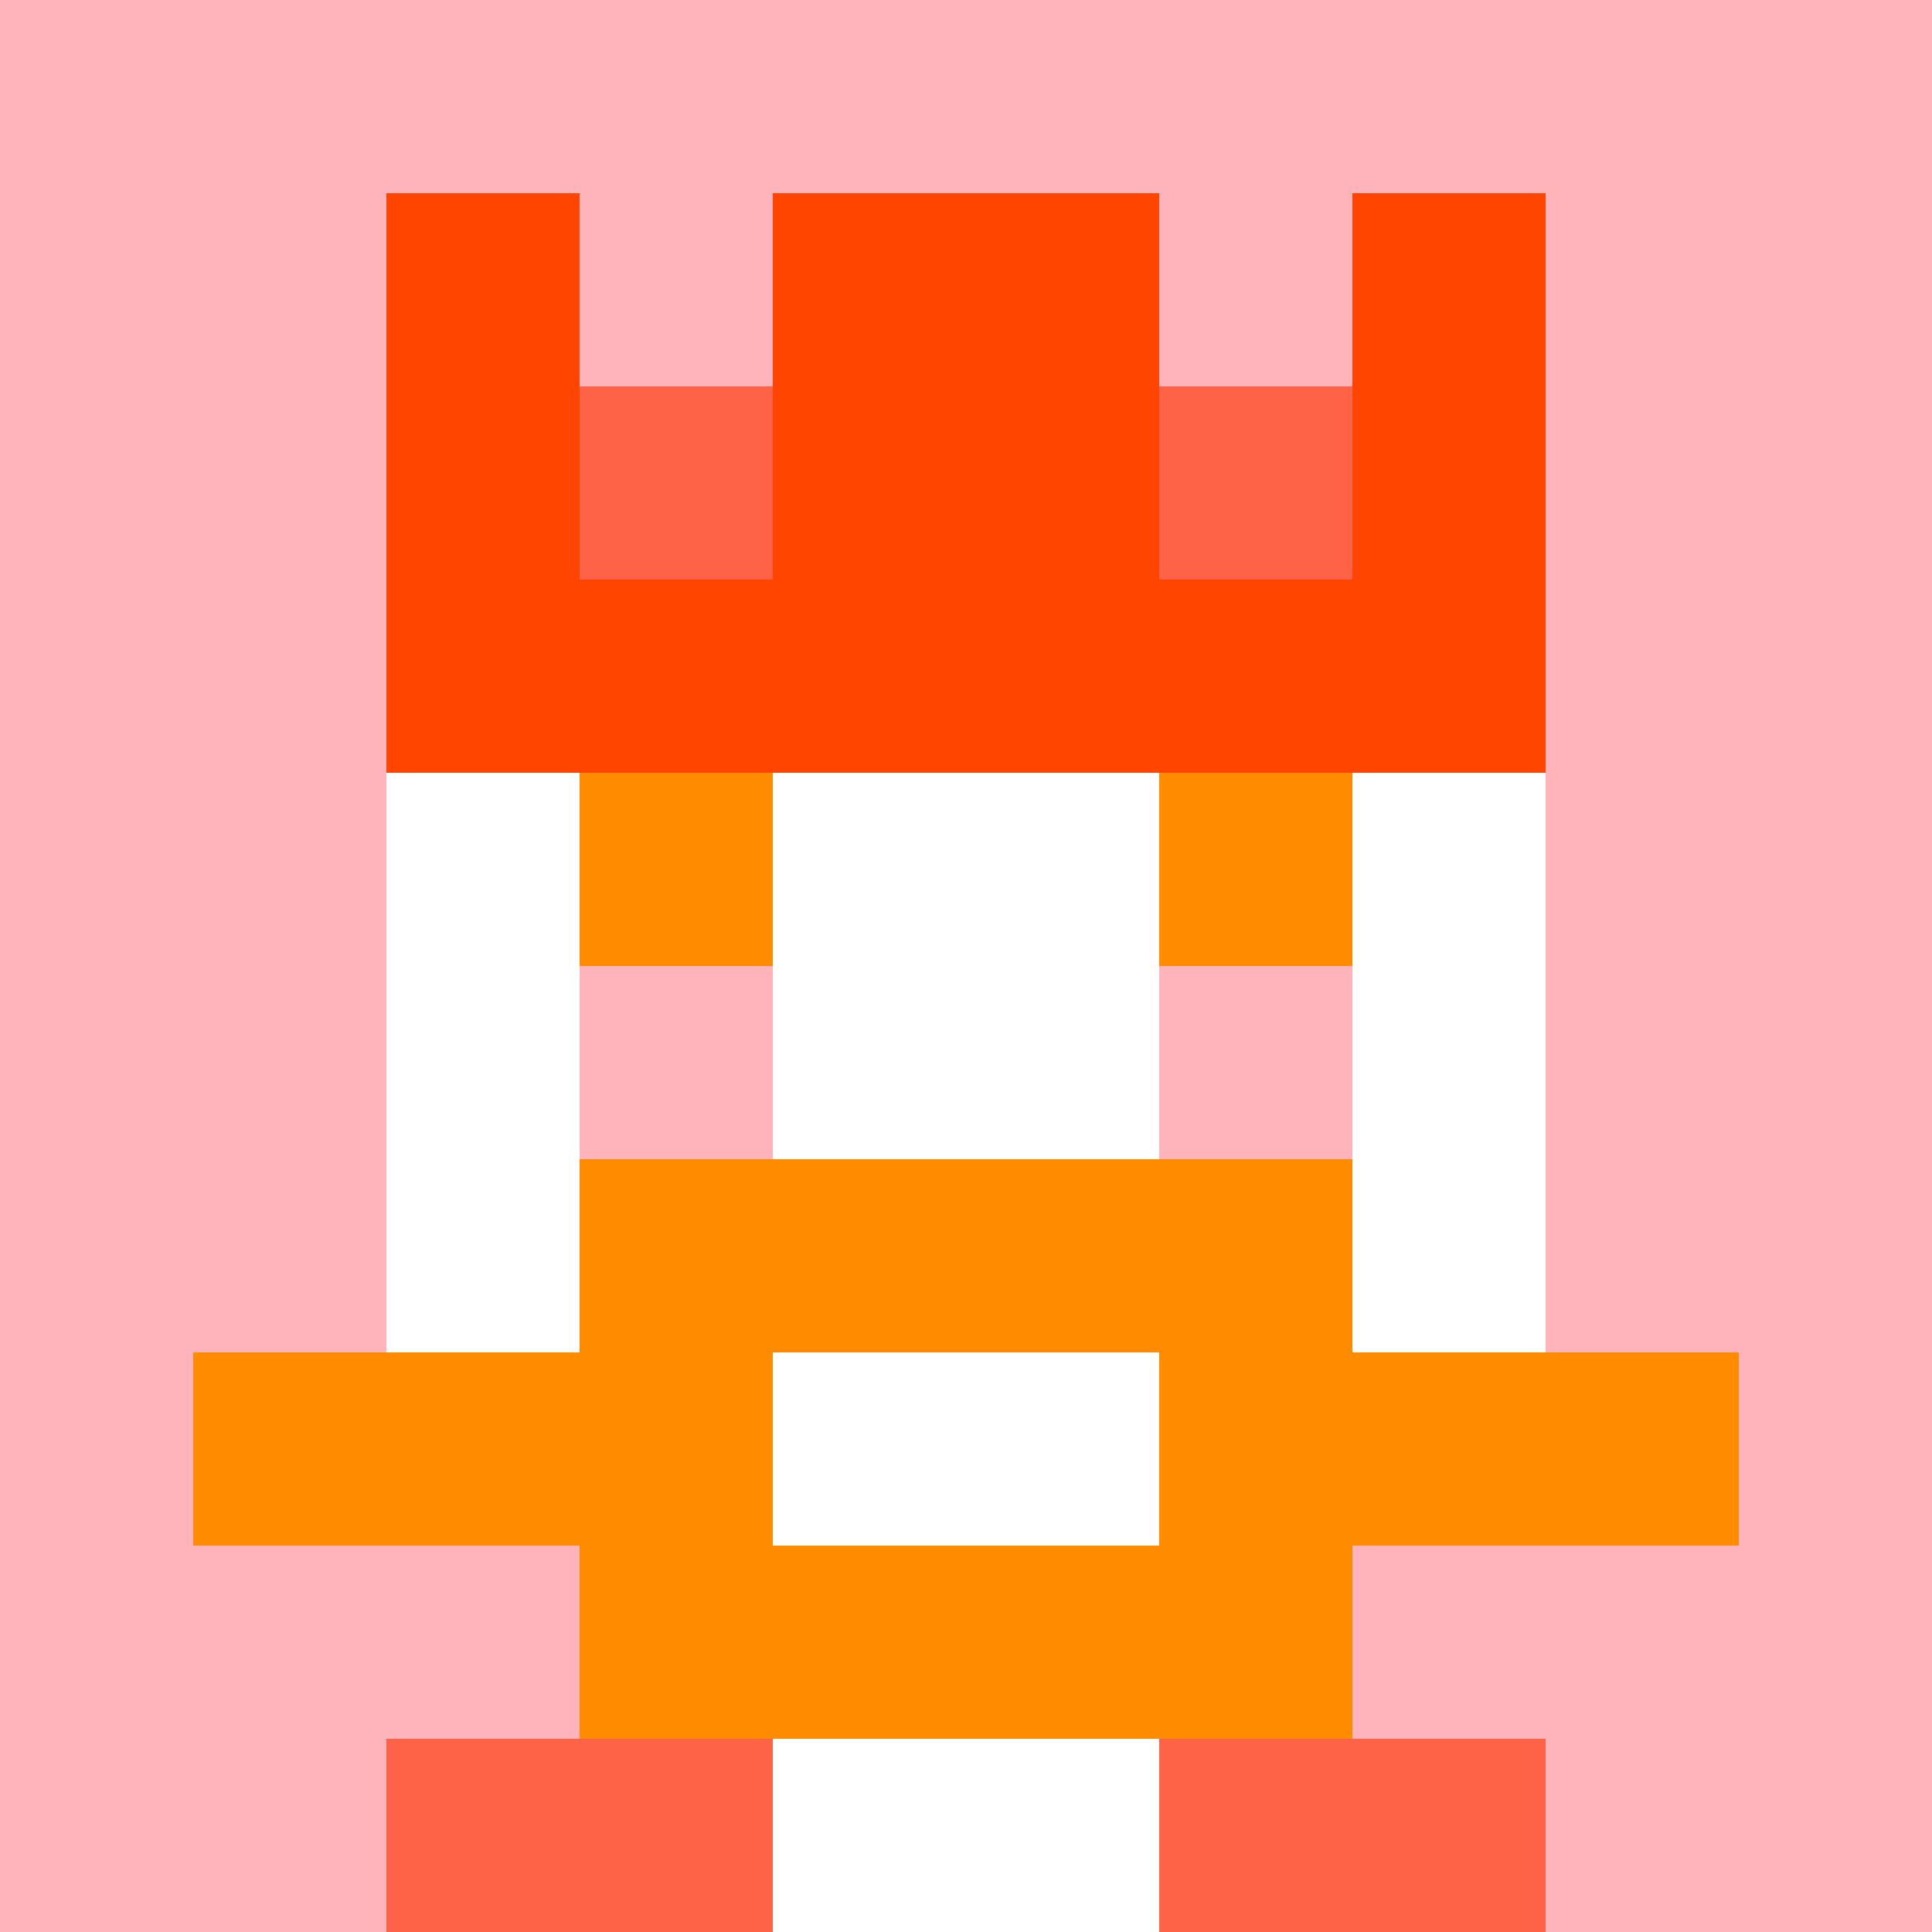
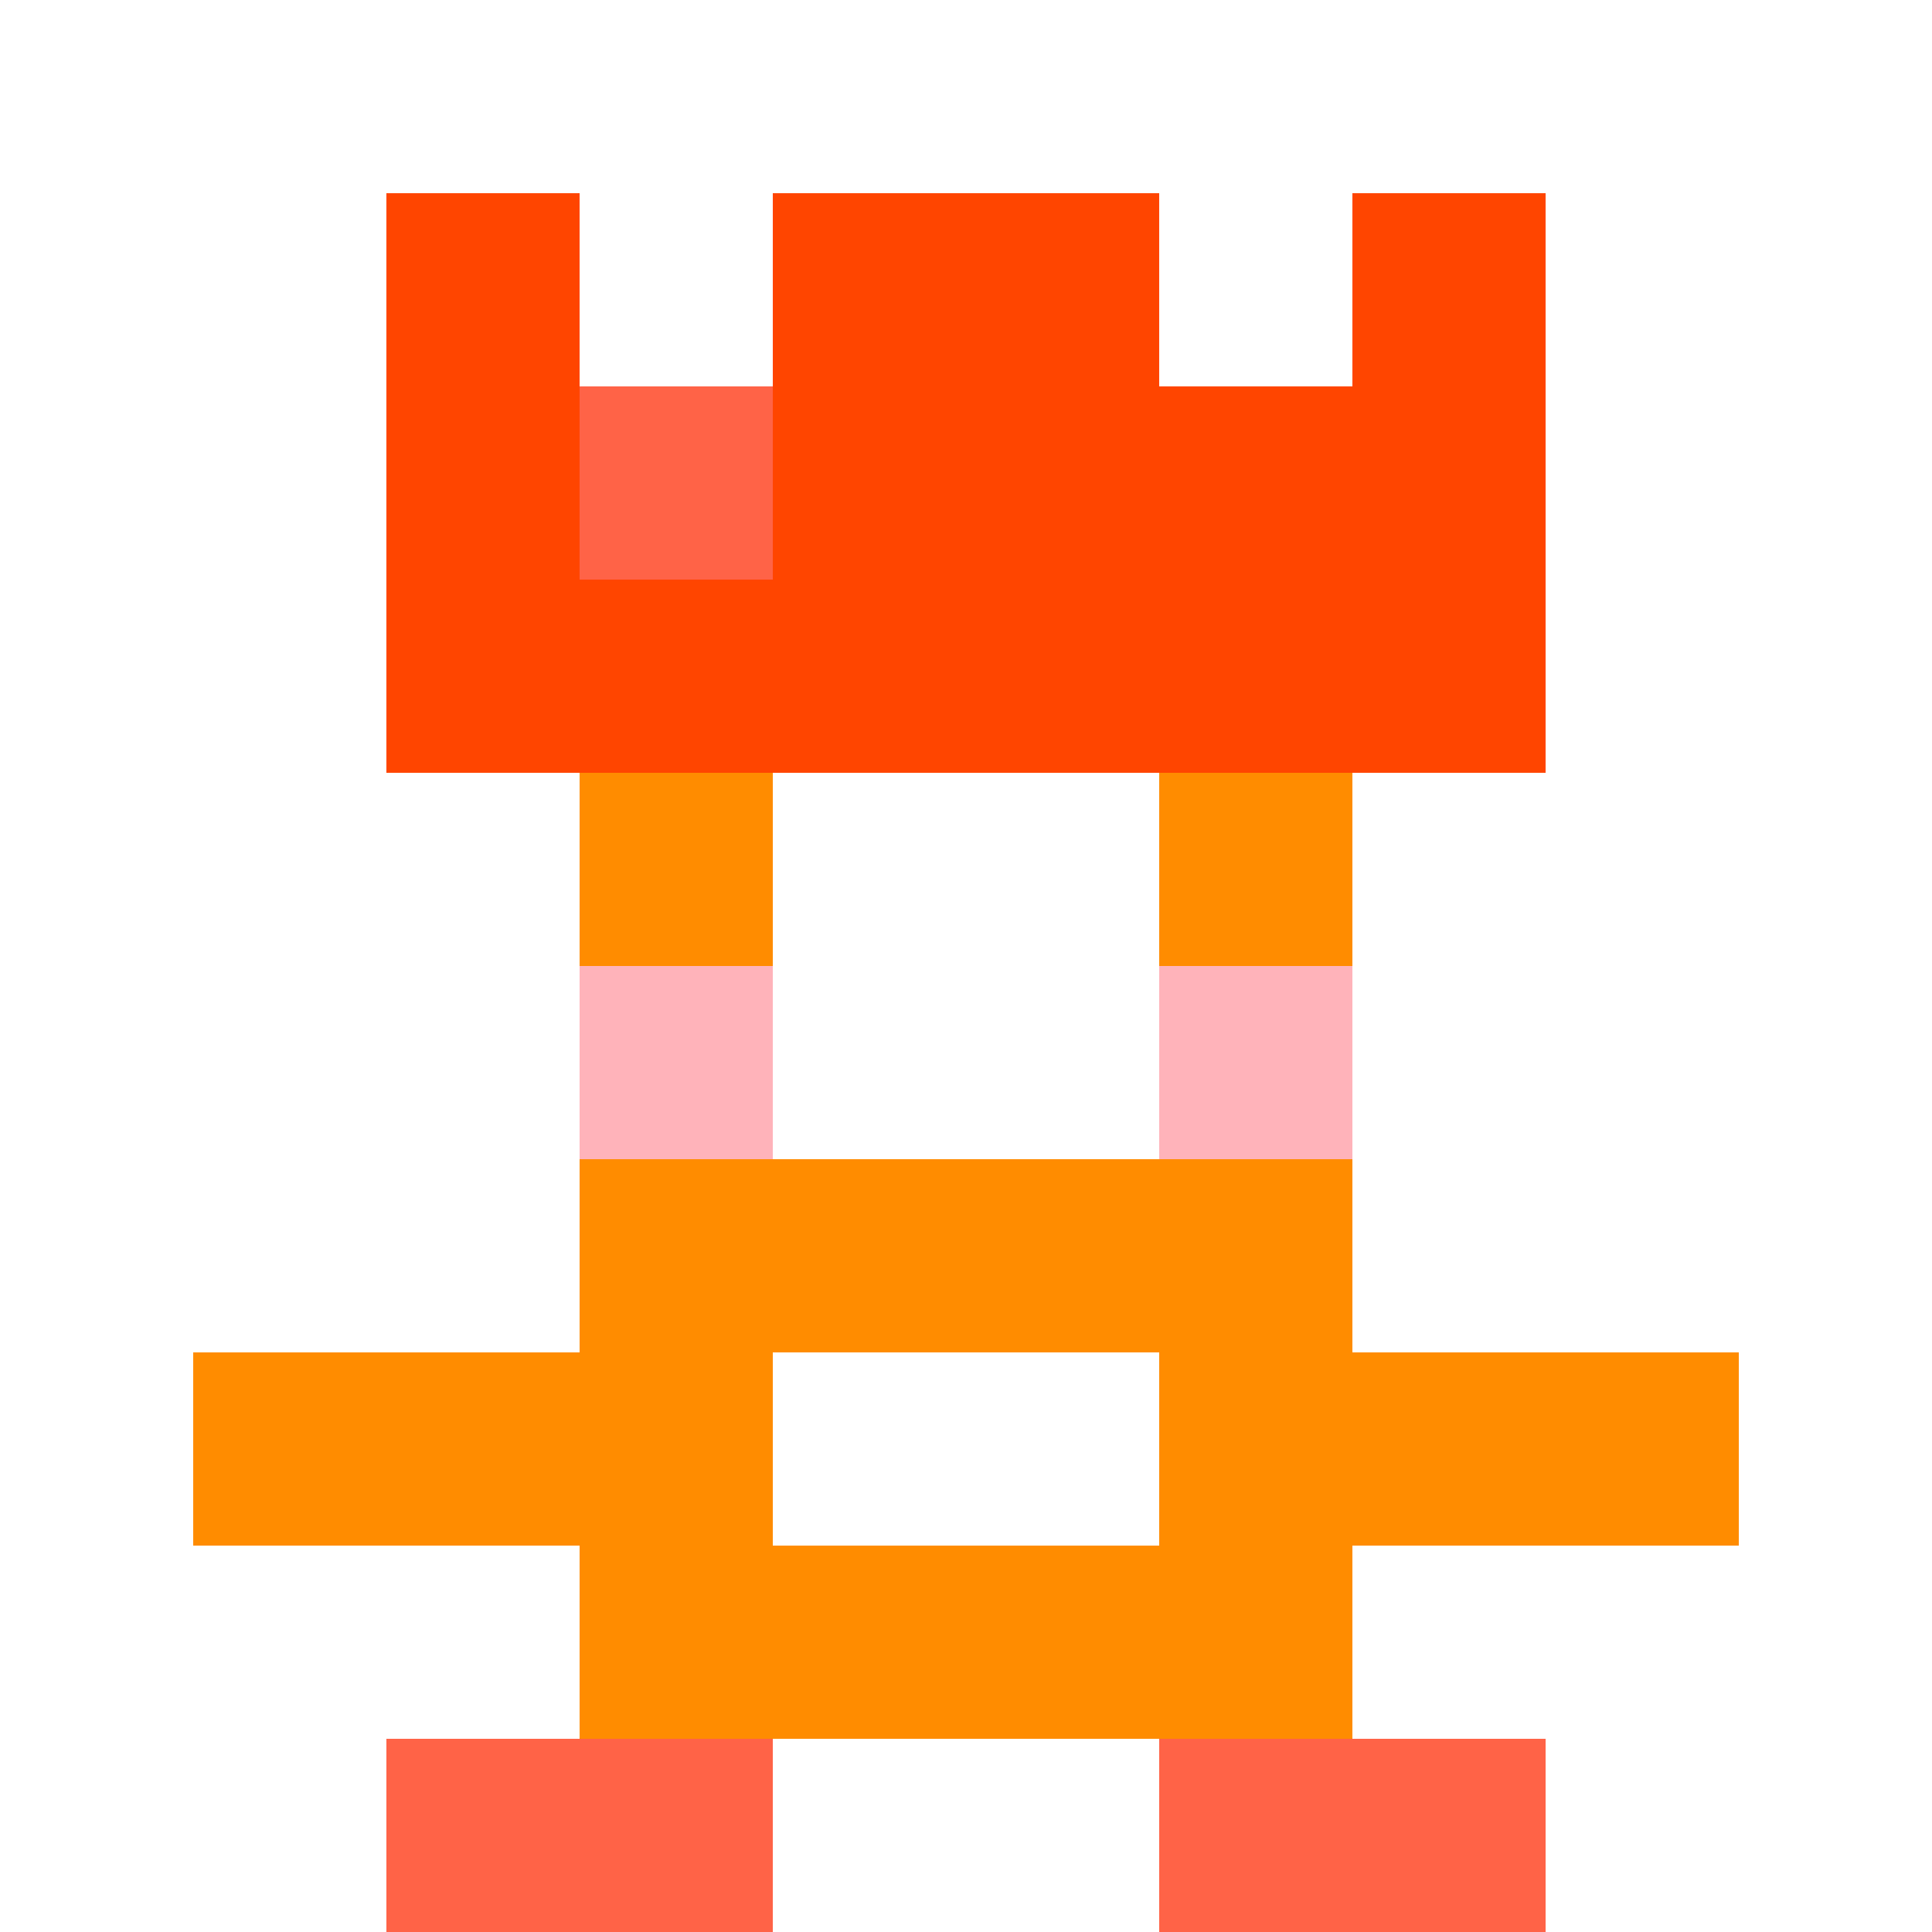
<svg xmlns="http://www.w3.org/2000/svg" version="1.1" width="941" height="941" viewBox="0 0 941 941">
  <title>'goose-pfp-royal' by Dmitri Cherniak</title>
  <desc>The Goose Is Loose</desc>
-   <rect width="100%" height="100%" fill="#FFFFFF" />
  <g>
    <g id="0-0">
-       <rect x="0" y="0" height="941" width="941" fill="#FFB3BA" />
      <g>
        <rect id="0-0-3-2-4-7" x="282.3" y="188.2" width="376.4" height="658.7" fill="#FFFFFF" />
        <rect id="0-0-2-3-6-5" x="188.2" y="282.3" width="564.6" height="470.5" fill="#FFFFFF" />
-         <rect id="0-0-4-8-2-2" x="376.4" y="752.8" width="188.2" height="188.2" fill="#FFFFFF" />
        <rect id="0-0-1-7-8-1" x="94.1" y="658.7" width="752.8" height="94.1" fill="#FF8C00" />
        <rect id="0-0-3-6-4-3" x="282.3" y="564.6" width="376.4" height="282.3" fill="#FF8C00" />
        <rect id="0-0-4-7-2-1" x="376.4" y="658.7" width="188.2" height="94.1" fill="#FFFFFF" />
        <rect id="0-0-3-4-1-1" x="282.3" y="376.4" width="94.1" height="94.1" fill="#FF8C00" />
        <rect id="0-0-6-4-1-1" x="564.6" y="376.4" width="94.1" height="94.1" fill="#FF8C00" />
        <rect id="0-0-3-5-1-1" x="282.3" y="470.5" width="94.1" height="94.1" fill="#FFB3BA" />
        <rect id="0-0-6-5-1-1" x="564.6" y="470.5" width="94.1" height="94.1" fill="#FFB3BA" />
        <rect id="0-0-2-1-1-2" x="188.2" y="94.1" width="94.1" height="188.2" fill="#FF4500" />
        <rect id="0-0-4-1-2-2" x="376.4" y="94.1" width="188.2" height="188.2" fill="#FF4500" />
        <rect id="0-0-7-1-1-2" x="658.7" y="94.1" width="94.1" height="188.2" fill="#FF4500" />
        <rect id="0-0-2-2-6-2" x="188.2" y="188.2" width="564.6" height="188.2" fill="#FF4500" />
        <rect id="0-0-3-2-1-1" x="282.3" y="188.2" width="94.1" height="94.1" fill="#FF6347" />
-         <rect id="0-0-6-2-1-1" x="564.6" y="188.2" width="94.1" height="94.1" fill="#FF6347" />
        <rect id="0-0-2-9-2-1" x="188.2" y="846.9" width="188.2" height="94.1" fill="#FF6347" />
        <rect id="0-0-6-9-2-1" x="564.6" y="846.9" width="188.2" height="94.1" fill="#FF6347" />
      </g>
    </g>
  </g>
</svg>